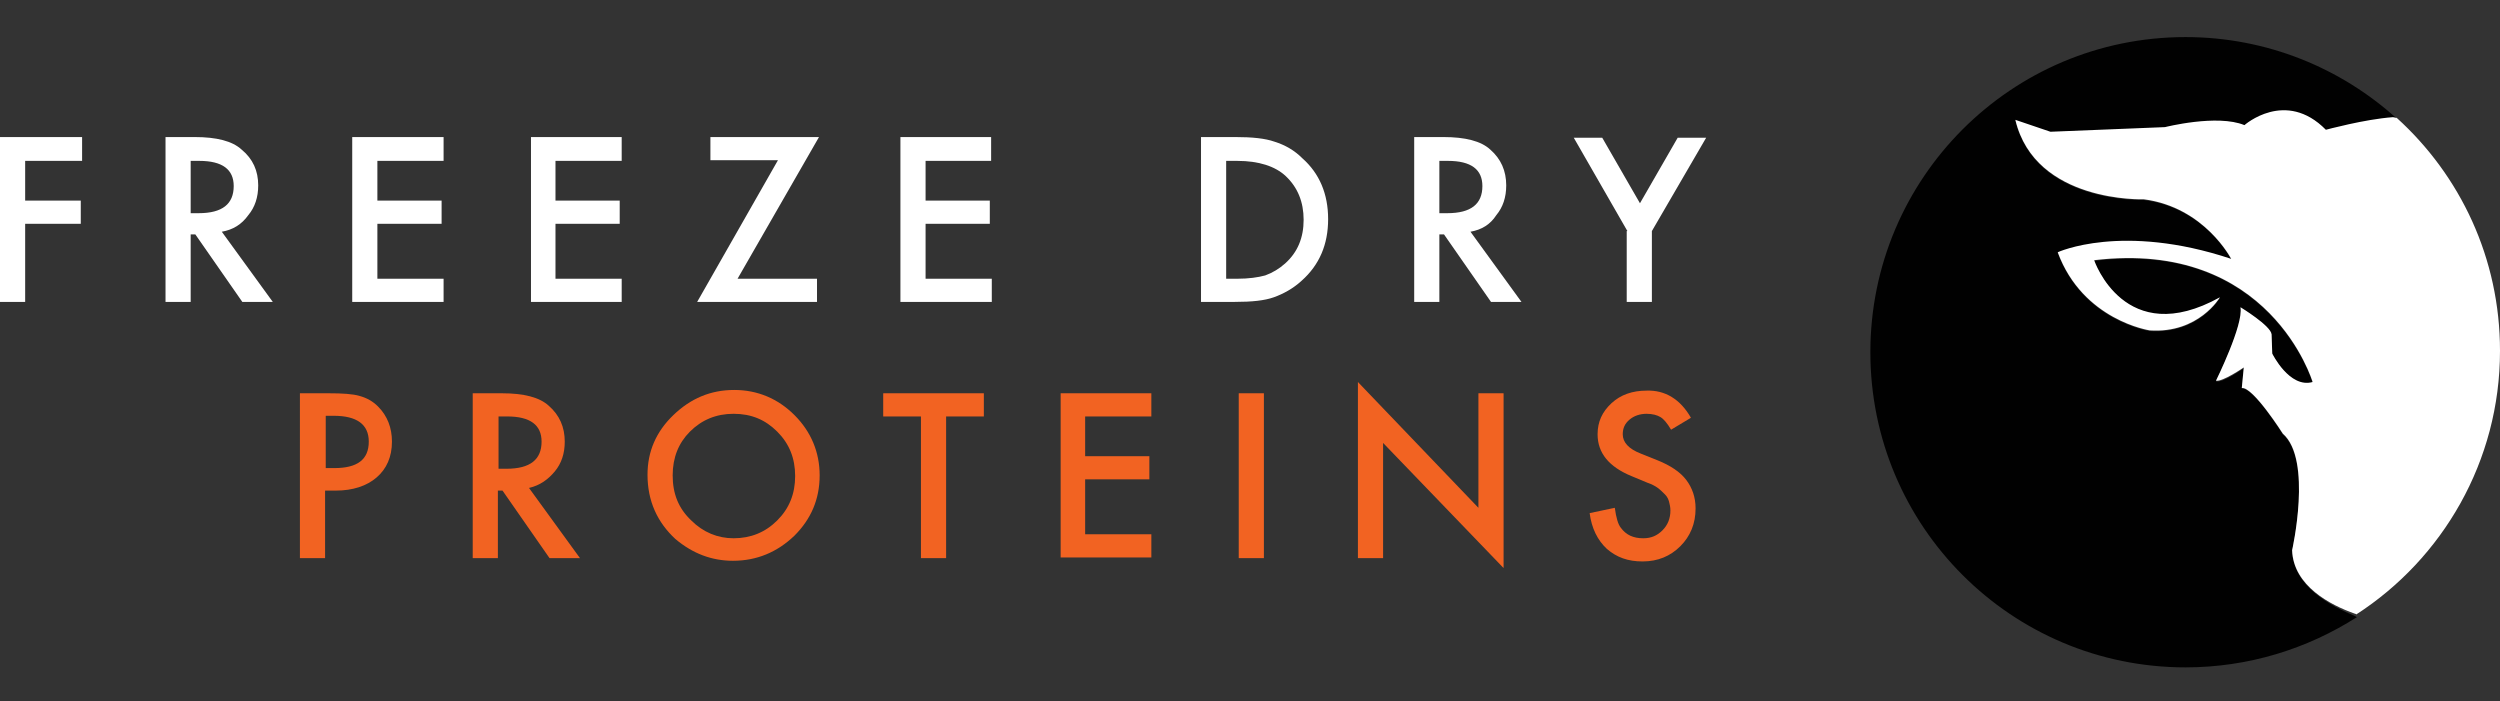
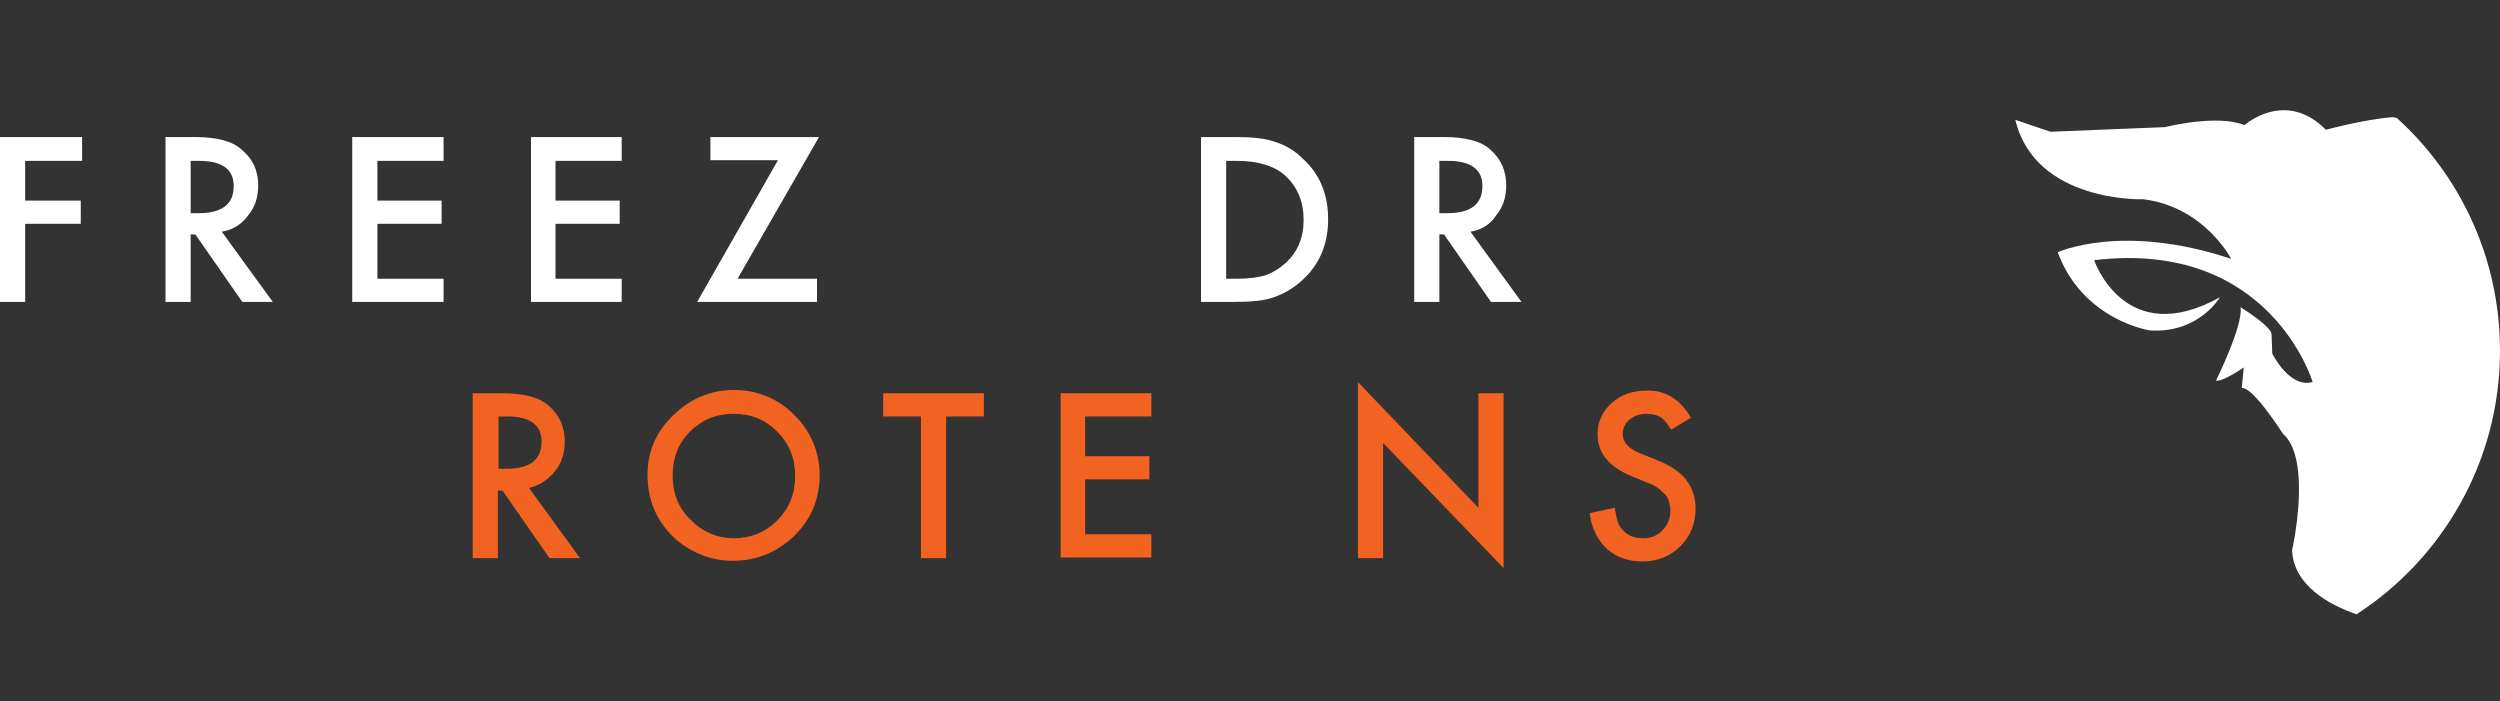
<svg xmlns="http://www.w3.org/2000/svg" version="1.1" id="Layer_1" x="0px" y="0px" viewBox="0 0 377.6 105.9" style="enable-background:new 0 0 377.6 105.9;" xml:space="preserve">
  <rect x="0" y="0" width="377.6" height="105.9" fill="#333333" stroke="none" />
  <style type="text/css"> .st0{fill:#FFFFFF;} .st1{fill:#F26322;} .st2{fill:#010101;} </style>
  <path class="st0" d="M12.4,24.3H3.8v6h8.4v3.5H3.8v11.8H0V20.7h12.4V24.3z" />
  <path class="st0" d="M33.5,35l7.7,10.6h-4.6l-7.1-10.2h-0.7v10.2h-3.8V20.7h4.4c3.3,0,5.7,0.6,7.1,1.9C38.2,24,39,25.8,39,28 c0,1.8-0.5,3.3-1.5,4.5C36.5,33.9,35.2,34.7,33.5,35z M28.8,32.2H30c3.6,0,5.3-1.4,5.3-4.1c0-2.5-1.7-3.8-5.2-3.8h-1.3V32.2z" />
  <path class="st0" d="M67,24.3H57v6h9.7v3.5H57v8.3h10v3.5H53.2V20.7H67V24.3z" />
  <path class="st0" d="M93.9,24.3h-10v6h9.7v3.5h-9.7v8.3h10v3.5H80.2V20.7h13.7V24.3z" />
  <path class="st0" d="M111.4,42.1h12v3.5h-18.1l12.2-21.4h-10.2v-3.5h16.4L111.4,42.1z" />
-   <path class="st0" d="M149.8,24.3h-10v6h9.7v3.5h-9.7v8.3h10v3.5H136V20.7h13.7V24.3z" />
  <path class="st0" d="M181.4,45.6V20.7h5.2c2.5,0,4.5,0.2,5.9,0.7c1.6,0.5,3,1.3,4.2,2.5c2.6,2.3,3.9,5.4,3.9,9.2 c0,3.8-1.3,6.9-4,9.3c-1.3,1.2-2.8,2-4.2,2.5c-1.4,0.5-3.3,0.7-5.9,0.7H181.4z M185.2,42.1h1.7c1.7,0,3.1-0.2,4.2-0.5 c1.1-0.4,2.1-1,3-1.8c1.9-1.7,2.8-3.9,2.8-6.6c0-2.7-0.9-4.9-2.7-6.6c-1.6-1.5-4.1-2.3-7.3-2.3h-1.7V42.1z" />
  <path class="st0" d="M222.1,35l7.7,10.6h-4.6l-7.1-10.2h-0.7v10.2h-3.8V20.7h4.4c3.3,0,5.7,0.6,7.1,1.9c1.6,1.4,2.4,3.2,2.4,5.4 c0,1.8-0.5,3.3-1.5,4.5C225.1,33.9,223.8,34.7,222.1,35z M217.4,32.2h1.2c3.6,0,5.3-1.4,5.3-4.1c0-2.5-1.7-3.8-5.2-3.8h-1.3V32.2z" />
-   <path class="st0" d="M245.8,34.9l-8.1-14.1h4.3l5.7,9.9l5.7-9.9h4.3l-8.2,14.1v10.7h-3.8V34.9z" />
-   <path class="st1" d="M49.1,74.2v10.1h-3.8V59.4h4.3c2.1,0,3.7,0.1,4.7,0.4c1.1,0.3,2,0.8,2.8,1.6c1.4,1.4,2.1,3.2,2.1,5.3 c0,2.3-0.8,4.1-2.3,5.4s-3.6,2-6.2,2H49.1z M49.1,70.7h1.4c3.5,0,5.2-1.3,5.2-4c0-2.6-1.8-3.9-5.3-3.9h-1.2V70.7z" />
  <path class="st1" d="M79.9,73.7l7.7,10.6H83l-7.1-10.2h-0.7v10.2h-3.8V59.4h4.4c3.3,0,5.7,0.6,7.1,1.9c1.6,1.4,2.4,3.2,2.4,5.4 c0,1.8-0.5,3.3-1.5,4.5S81.6,73.3,79.9,73.7z M75.3,70.8h1.2c3.6,0,5.3-1.4,5.3-4.1c0-2.5-1.7-3.8-5.2-3.8h-1.3V70.8z" />
  <path class="st1" d="M97.8,71.7c0-3.5,1.3-6.5,3.9-9c2.6-2.5,5.6-3.8,9.2-3.8c3.5,0,6.6,1.3,9.1,3.8c2.5,2.5,3.8,5.6,3.8,9.1 c0,3.6-1.3,6.6-3.8,9.1c-2.6,2.5-5.7,3.8-9.3,3.8c-3.2,0-6.1-1.1-8.7-3.3C99.3,78.9,97.8,75.7,97.8,71.7z M101.6,71.8 c0,2.8,0.9,5,2.8,6.8c1.8,1.8,4,2.7,6.4,2.7c2.6,0,4.8-0.9,6.6-2.7c1.8-1.8,2.7-4,2.7-6.7c0-2.7-0.9-4.9-2.7-6.7 c-1.8-1.8-3.9-2.7-6.6-2.7c-2.6,0-4.8,0.9-6.6,2.7C102.5,66.9,101.6,69.1,101.6,71.8z" />
  <path class="st1" d="M142.9,62.9v21.4h-3.8V62.9h-5.7v-3.5h15.2v3.5H142.9z" />
  <path class="st1" d="M173.9,62.9h-10v6h9.7v3.5h-9.7v8.3h10v3.5h-13.7V59.4h13.7V62.9z" />
-   <path class="st1" d="M190.9,59.4v24.9h-3.8V59.4H190.9z" />
  <path class="st1" d="M205.1,84.3V57.7l18.2,19V59.4h3.8v26.4l-18.2-18.9v17.4H205.1z" />
  <path class="st1" d="M255.4,63.1l-3,1.8c-0.6-1-1.1-1.6-1.6-1.9c-0.5-0.3-1.2-0.5-2.1-0.5c-1,0-1.9,0.3-2.6,0.9 c-0.7,0.6-1,1.3-1,2.2c0,1.2,0.9,2.2,2.7,2.9l2.5,1c2,0.8,3.5,1.8,4.4,3c0.9,1.2,1.4,2.6,1.4,4.3c0,2.3-0.8,4.2-2.3,5.7 c-1.5,1.5-3.4,2.3-5.7,2.3c-2.2,0-3.9-0.6-5.4-1.9c-1.4-1.3-2.3-3.1-2.6-5.4l3.8-0.8c0.2,1.5,0.5,2.5,0.9,3c0.8,1.1,1.9,1.6,3.4,1.6 c1.2,0,2.1-0.4,2.9-1.2s1.2-1.8,1.2-3c0-0.5-0.1-0.9-0.2-1.3c-0.1-0.4-0.3-0.8-0.6-1.1c-0.3-0.3-0.7-0.7-1.1-1s-1-0.6-1.6-0.8 l-2.4-1c-3.4-1.4-5.1-3.5-5.1-6.3c0-1.9,0.7-3.4,2.1-4.7c1.4-1.3,3.2-1.9,5.3-1.9C251.5,58.9,253.8,60.3,255.4,63.1z" />
-   <path class="st2" d="M346.2,83.2c0,0,3.1-13.6-1.4-17.6c0,0-4.5-7.2-6.2-6.9l0.3-3.1c0,0-3.2,2.3-4.2,2c0,0,4.2-8.5,3.7-11.1 c0,0,4.5,2.7,4.7,4.1l0.1,2.9c0,0,2.6,5.3,6.1,4.3c0,0-6.5-21.7-33-18.4c0,0,4.7,13.6,19,5.6c0,0-3.2,5.5-10.6,5 c0,0-10.1-1.5-13.9-11.8c0,0,9.7-4.5,26.2,1c0,0-3.9-7.8-13.2-9c0,0-16.4,0.6-19.4-12l5.3,1.8l17.3-0.7c0,0,7.9-2,12-0.3 c0,0,6.2-5.5,12.3,0.7c0,0,5.9-1.5,10.1-1.9c0.2,0,0.4,0,0.6,0.1c-8.4-7.6-19.6-12.3-31.9-12.3c-26.3,0-47.6,21.3-47.6,47.6 s21.3,47.6,47.6,47.6c9.5,0,18.4-2.8,25.9-7.6c-0.1,0-0.2-0.1-0.2-0.1C352,91.5,346.4,88.6,346.2,83.2z" />
  <path class="st0" d="M377.6,53c0-14-6-26.5-15.6-35.2c-0.2,0-0.4-0.1-0.6-0.1c-4.2,0.3-10.1,1.9-10.1,1.9 c-6.1-6.2-12.3-0.7-12.3-0.7c-4.1-1.7-12,0.3-12,0.3l-17.3,0.7l-5.3-1.8c3,12.6,19.4,12,19.4,12c9.2,1.2,13.2,9,13.2,9 c-16.5-5.5-26.2-1-26.2-1c3.8,10.3,13.9,11.8,13.9,11.8c7.4,0.5,10.6-5,10.6-5c-14.4,8-19-5.6-19-5.6c26.6-3.2,33,18.4,33,18.4 c-3.5,1-6.1-4.3-6.1-4.3l-0.1-2.9c-0.1-1.3-4.7-4.1-4.7-4.1c0.5,2.6-3.7,11.1-3.7,11.1c1,0.2,4.2-2,4.2-2l-0.3,3.1 c1.7-0.2,6.2,6.9,6.2,6.9c4.5,3.9,1.4,17.6,1.4,17.6c0.2,5.4,5.8,8.3,9.5,9.6c0.1,0,0.2,0.1,0.2,0.1C368.9,84.4,377.6,69.7,377.6,53 z" />
</svg>